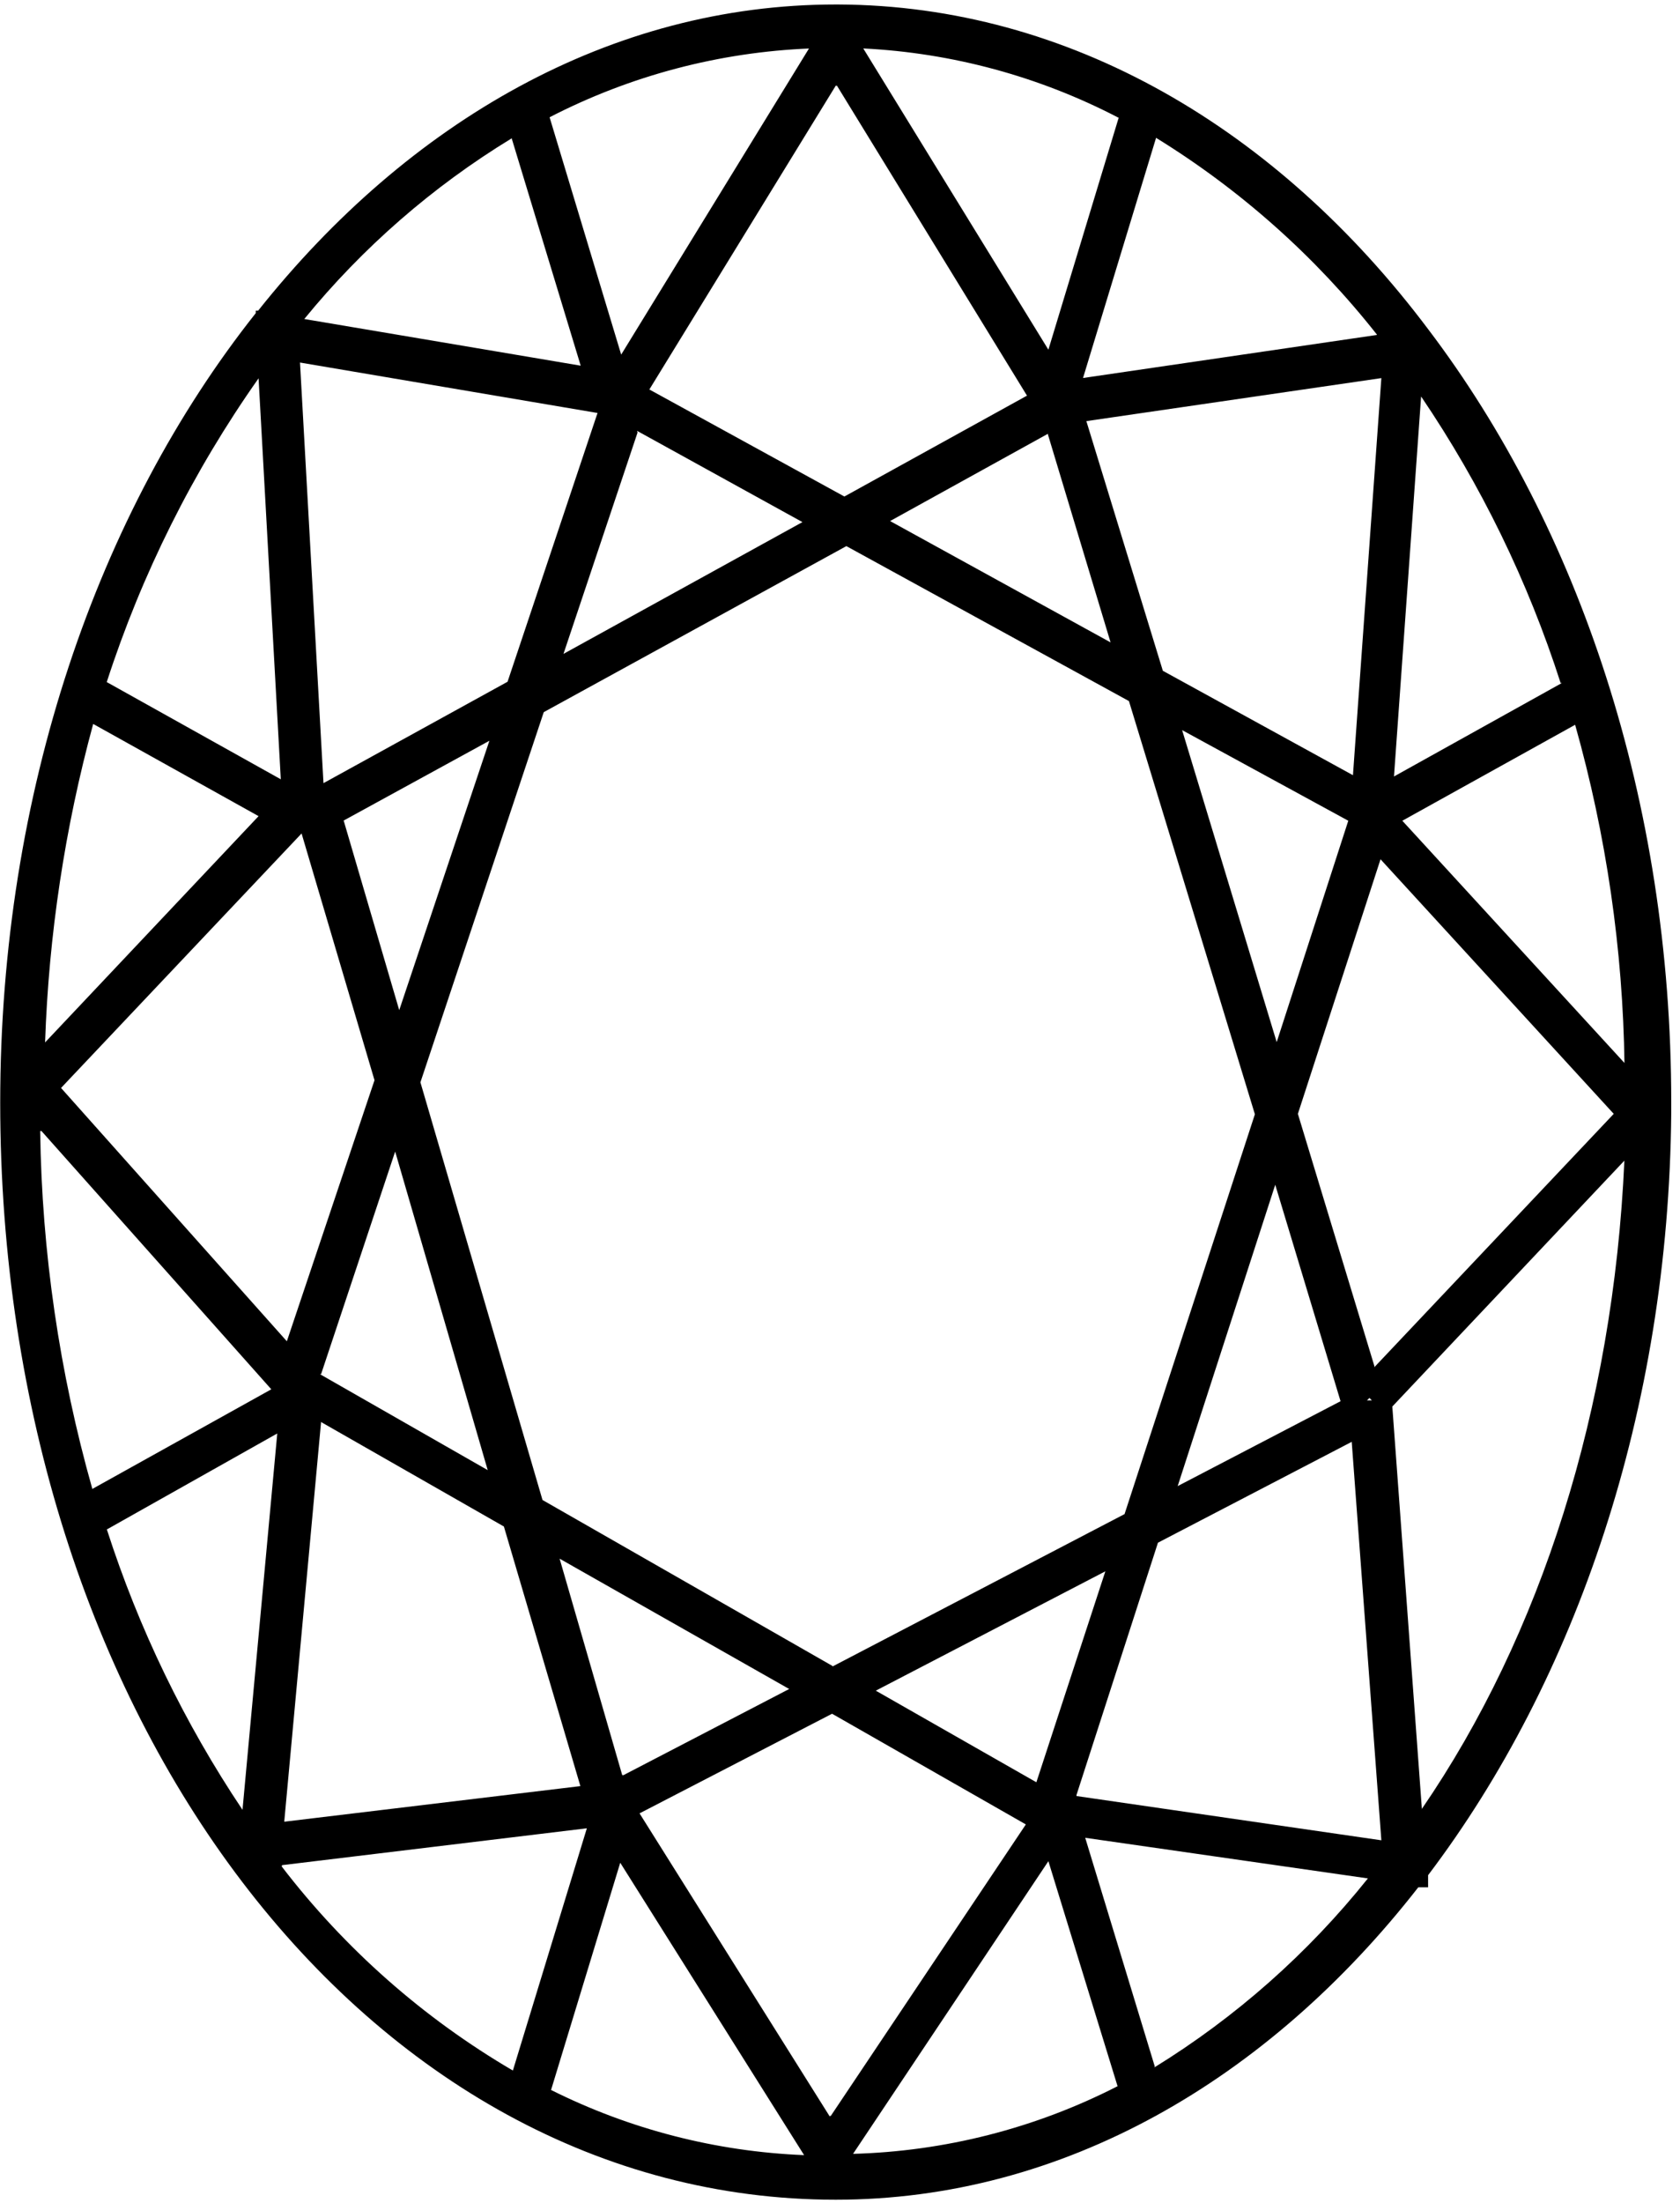
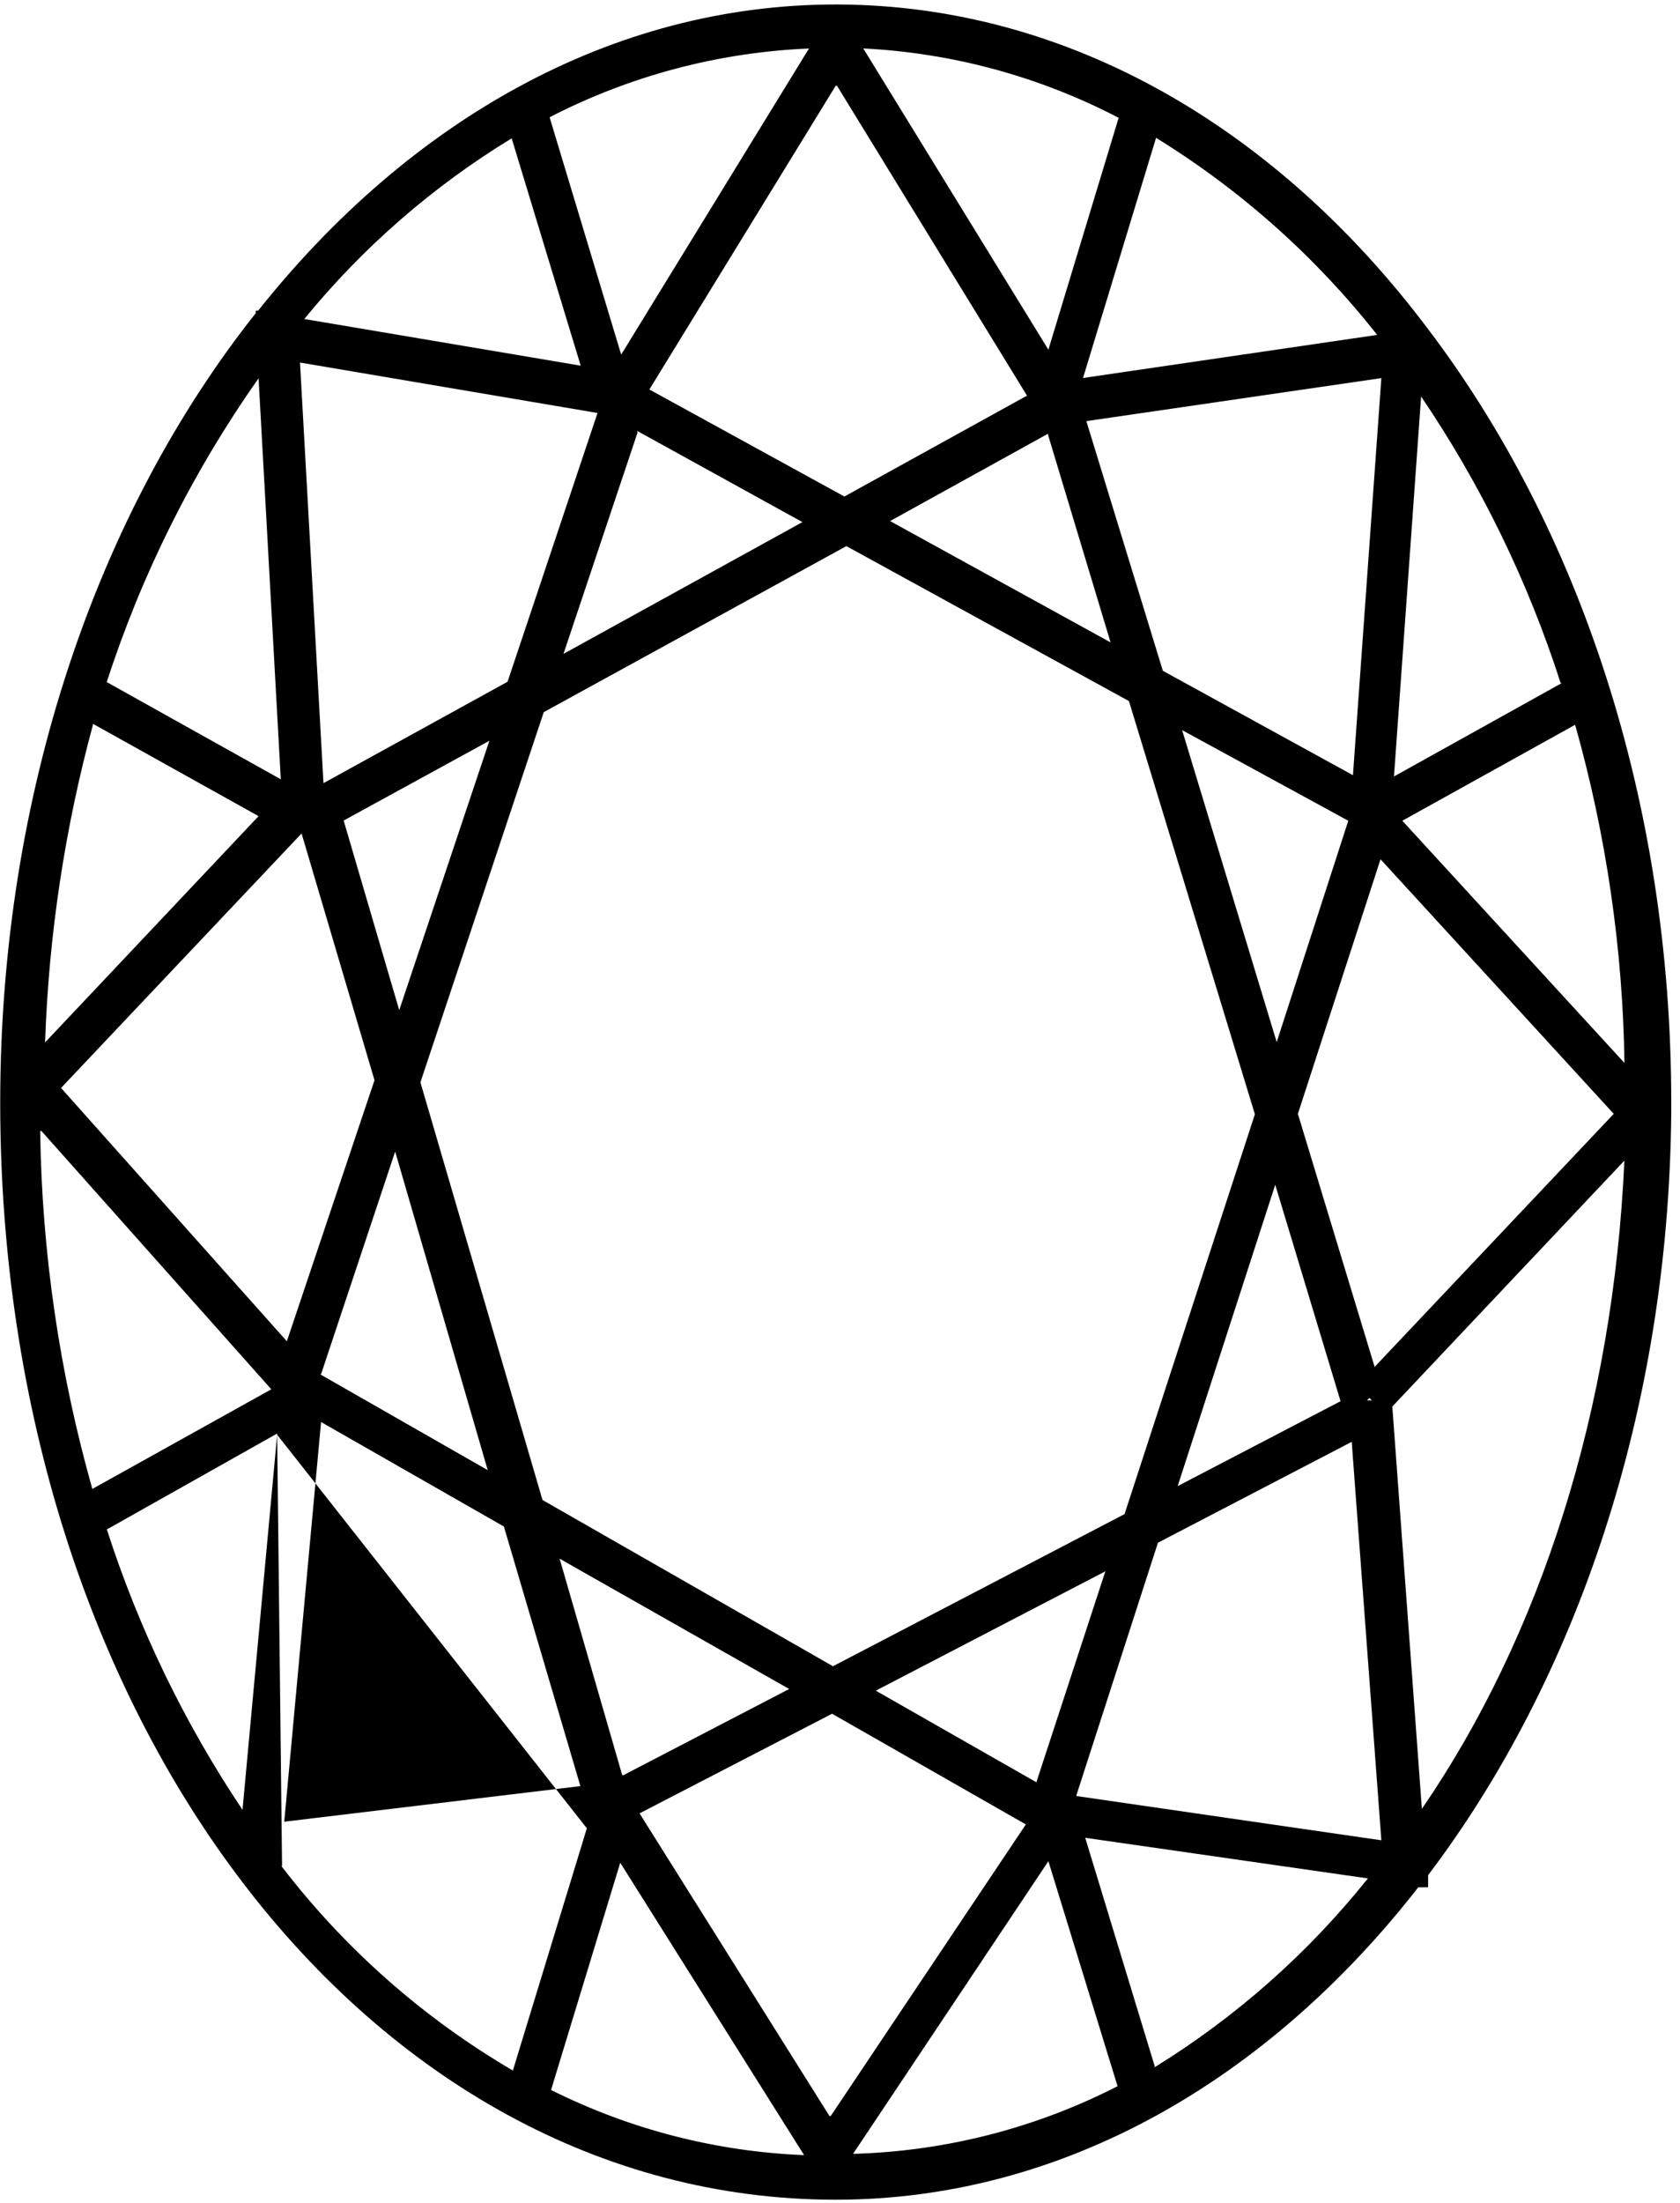
<svg xmlns="http://www.w3.org/2000/svg" width="161" height="211" viewBox="0 0 161 211" fill="none">
-   <path d="M136.86 179.58C151.05 160.85 159.92 135.06 160.16 106.58V105.52C160.16 76.67 151.29 50.52 136.86 31.52C122.43 12.32 102.45 0.52 80.33 0.43H80.09C58.57 0.43 39.17 11.61 24.74 29.75H24.51V29.99C9.37 49.07 0.02 75.92 0.02 105.6C0.02 164.49 35.15 210.66 80.09 210.66C101.85 210.66 121.49 199.23 135.92 180.74H136.86V179.57V179.58ZM136.27 173.33L133.43 134.7L155.67 111.15C154.6 134.94 147.67 156.61 136.27 173.22V173.33ZM79.5 202.66L61.29 173.66L79.74 164.12L98.31 174.72L79.62 202.63L79.5 202.66ZM80.21 8.21L98.42 37.89L80.92 47.55L62.23 37.3L80.09 8.21H80.21ZM131 134.11L131.24 133.88L131.47 134.11H131ZM131.71 130.82L124.38 106.67L132.3 82.29L154.65 106.67L131.71 130.93V130.82ZM99.42 170.74L83.93 161.91L105.93 150.48L99.3 170.74H99.42ZM79.79 159.55L51.99 143.65L40.29 103.65L52.11 68.2L81.11 52.3L108.19 67.14L120.26 106.71L107.77 145L79.77 159.6L79.79 159.55ZM59.63 170L53.63 149.27L75.63 161.75L59.75 170H59.63ZM30.77 131.6L37.87 110.28L46.74 140.79L30.66 131.6H30.77ZM32.9 78.6L46.9 70.94L38.26 96.74L32.94 78.6H32.9ZM61.05 41.26L76.9 50L54 62.62L61.1 41.42L61.05 41.26ZM100.43 41.62L106.43 61.52L85.3 49.9L100.43 41.54V41.62ZM113.21 69.88L129.21 78.6L122.35 99.8L113.25 69.8L113.21 69.88ZM122.21 113.46L128.47 134.19L112.86 142.32L122.21 113.46ZM129.66 74.24L111.44 64.24L104.11 40.33L132.38 36.21L129.66 74.21V74.24ZM57.28 39.5L48.64 65.29L31 75L28.75 34.72L57.26 39.55L57.28 39.5ZM28.89 79.78L35.89 103.45L27.49 128.45L5.85 104.19L28.91 79.81L28.89 79.78ZM30.78 136.19L48.29 146.19L55.62 171.05L27.24 174.46L30.78 136.07V136.19ZM103.17 171.88L110.97 147.74L129.54 138.08L132.38 176.24L103.16 172L103.17 171.88ZM155.68 101.8L134.39 78.6L150.95 69.41C153.939 79.994 155.529 90.923 155.68 101.92V101.8ZM149.68 65.41L133.59 74.36L136.19 37.97C141.929 46.434 146.431 55.674 149.56 65.41H149.68ZM131.93 32.08L103.79 36.2L110.79 13.2C118.898 18.193 126.064 24.573 131.96 32.05L131.93 32.08ZM107.22 11.23L100.47 33.49L82.73 4.64C91.262 5.064 99.602 7.326 107.18 11.27L107.22 11.23ZM77.53 4.64L59.53 33.96L52.67 11.23C60.421 7.232 68.955 4.983 77.67 4.64H77.53ZM49.03 13.23L55.65 35.02L29.16 30.55C34.75 23.71 41.458 17.868 49 13.27L49.03 13.23ZM24.78 36.23L26.91 74.63L10.23 65.32C13.59 54.947 18.495 45.14 24.78 36.23ZM24.78 78.16L4.32 99.83C4.673 89.519 6.22 79.284 8.93 69.33L24.78 78.16ZM3.97 108.31L26 133.05L8.85 142.59C5.69 131.435 4.009 119.913 3.85 108.32L3.97 108.31ZM26.56 137.4L23.24 173.32C17.677 165.019 13.301 155.982 10.24 146.47L26.57 137.28L26.56 137.4ZM27.03 178.62L56.24 175.09L49.15 198.29C40.572 193.27 33.05 186.634 27 178.75L27.03 178.62ZM59.44 178.39L77.06 206.39C68.626 206.052 60.36 203.925 52.81 200.15L59.44 178.39ZM81.67 206.39L100.47 178.24L107.1 199.79C99.215 203.824 90.525 206.039 81.67 206.27V206.39ZM110.67 197.91L104 176L131.09 179.89C125.356 187.06 118.428 193.187 110.61 198L110.67 197.91Z" fill="black" />
+   <path d="M136.86 179.58C151.05 160.85 159.92 135.06 160.16 106.58V105.52C160.16 76.67 151.29 50.52 136.86 31.52C122.43 12.32 102.45 0.52 80.33 0.43H80.09C58.57 0.43 39.17 11.61 24.74 29.75H24.51V29.99C9.37 49.07 0.02 75.92 0.02 105.6C0.02 164.49 35.15 210.66 80.09 210.66C101.85 210.66 121.49 199.23 135.92 180.74H136.86V179.57V179.58ZM136.27 173.33L133.43 134.7L155.67 111.15C154.6 134.94 147.67 156.61 136.27 173.22V173.33ZM79.5 202.66L61.29 173.66L79.74 164.12L98.31 174.72L79.62 202.63L79.5 202.66ZM80.21 8.21L98.42 37.89L80.92 47.55L62.23 37.3L80.09 8.21H80.21ZM131 134.11L131.24 133.88L131.47 134.11H131ZM131.71 130.82L124.38 106.67L132.3 82.29L154.65 106.67L131.71 130.93V130.82ZM99.42 170.74L83.93 161.91L105.93 150.48L99.3 170.74H99.42ZM79.79 159.55L51.99 143.65L40.29 103.65L52.11 68.2L81.11 52.3L108.19 67.14L120.26 106.71L107.77 145L79.77 159.6L79.79 159.55ZM59.63 170L53.63 149.27L75.63 161.75L59.75 170H59.63ZM30.77 131.6L37.87 110.28L46.74 140.79L30.66 131.6H30.77ZM32.9 78.6L46.9 70.94L38.26 96.74L32.94 78.6H32.9ZM61.05 41.26L76.9 50L54 62.62L61.1 41.42L61.05 41.26ZM100.43 41.62L106.43 61.52L85.3 49.9L100.43 41.54V41.62ZM113.21 69.88L129.21 78.6L122.35 99.8L113.25 69.8L113.21 69.88ZM122.21 113.46L128.47 134.19L112.86 142.32L122.21 113.46ZM129.66 74.24L111.44 64.24L104.11 40.33L132.38 36.21L129.66 74.21V74.24ZM57.28 39.5L48.64 65.29L31 75L28.75 34.72L57.26 39.55L57.28 39.5ZM28.89 79.78L35.89 103.45L27.49 128.45L5.85 104.19L28.91 79.81L28.89 79.78ZM30.78 136.19L48.29 146.19L55.62 171.05L27.24 174.46L30.78 136.07V136.19ZM103.17 171.88L110.97 147.74L129.54 138.08L132.38 176.24L103.16 172L103.17 171.88ZM155.68 101.8L134.39 78.6L150.95 69.41C153.939 79.994 155.529 90.923 155.68 101.92V101.8ZM149.68 65.41L133.59 74.36L136.19 37.97C141.929 46.434 146.431 55.674 149.56 65.41H149.68ZM131.93 32.08L103.79 36.2L110.79 13.2C118.898 18.193 126.064 24.573 131.96 32.05L131.93 32.08ZM107.22 11.23L100.47 33.49L82.73 4.64C91.262 5.064 99.602 7.326 107.18 11.27L107.22 11.23ZM77.53 4.64L59.53 33.96L52.67 11.23C60.421 7.232 68.955 4.983 77.67 4.64H77.53ZM49.03 13.23L55.65 35.02L29.16 30.55C34.75 23.71 41.458 17.868 49 13.27L49.03 13.23ZM24.78 36.23L26.91 74.63L10.23 65.32C13.59 54.947 18.495 45.14 24.78 36.23ZM24.78 78.16L4.32 99.83C4.673 89.519 6.22 79.284 8.93 69.33L24.78 78.16ZM3.97 108.31L26 133.05L8.85 142.59C5.69 131.435 4.009 119.913 3.85 108.32L3.97 108.31ZM26.56 137.4L23.24 173.32C17.677 165.019 13.301 155.982 10.24 146.47L26.57 137.28L26.56 137.4ZL56.24 175.09L49.15 198.29C40.572 193.27 33.05 186.634 27 178.75L27.03 178.62ZM59.44 178.39L77.06 206.39C68.626 206.052 60.36 203.925 52.81 200.15L59.44 178.39ZM81.67 206.39L100.47 178.24L107.1 199.79C99.215 203.824 90.525 206.039 81.67 206.27V206.39ZM110.67 197.91L104 176L131.09 179.89C125.356 187.06 118.428 193.187 110.61 198L110.67 197.91Z" fill="black" />
</svg>